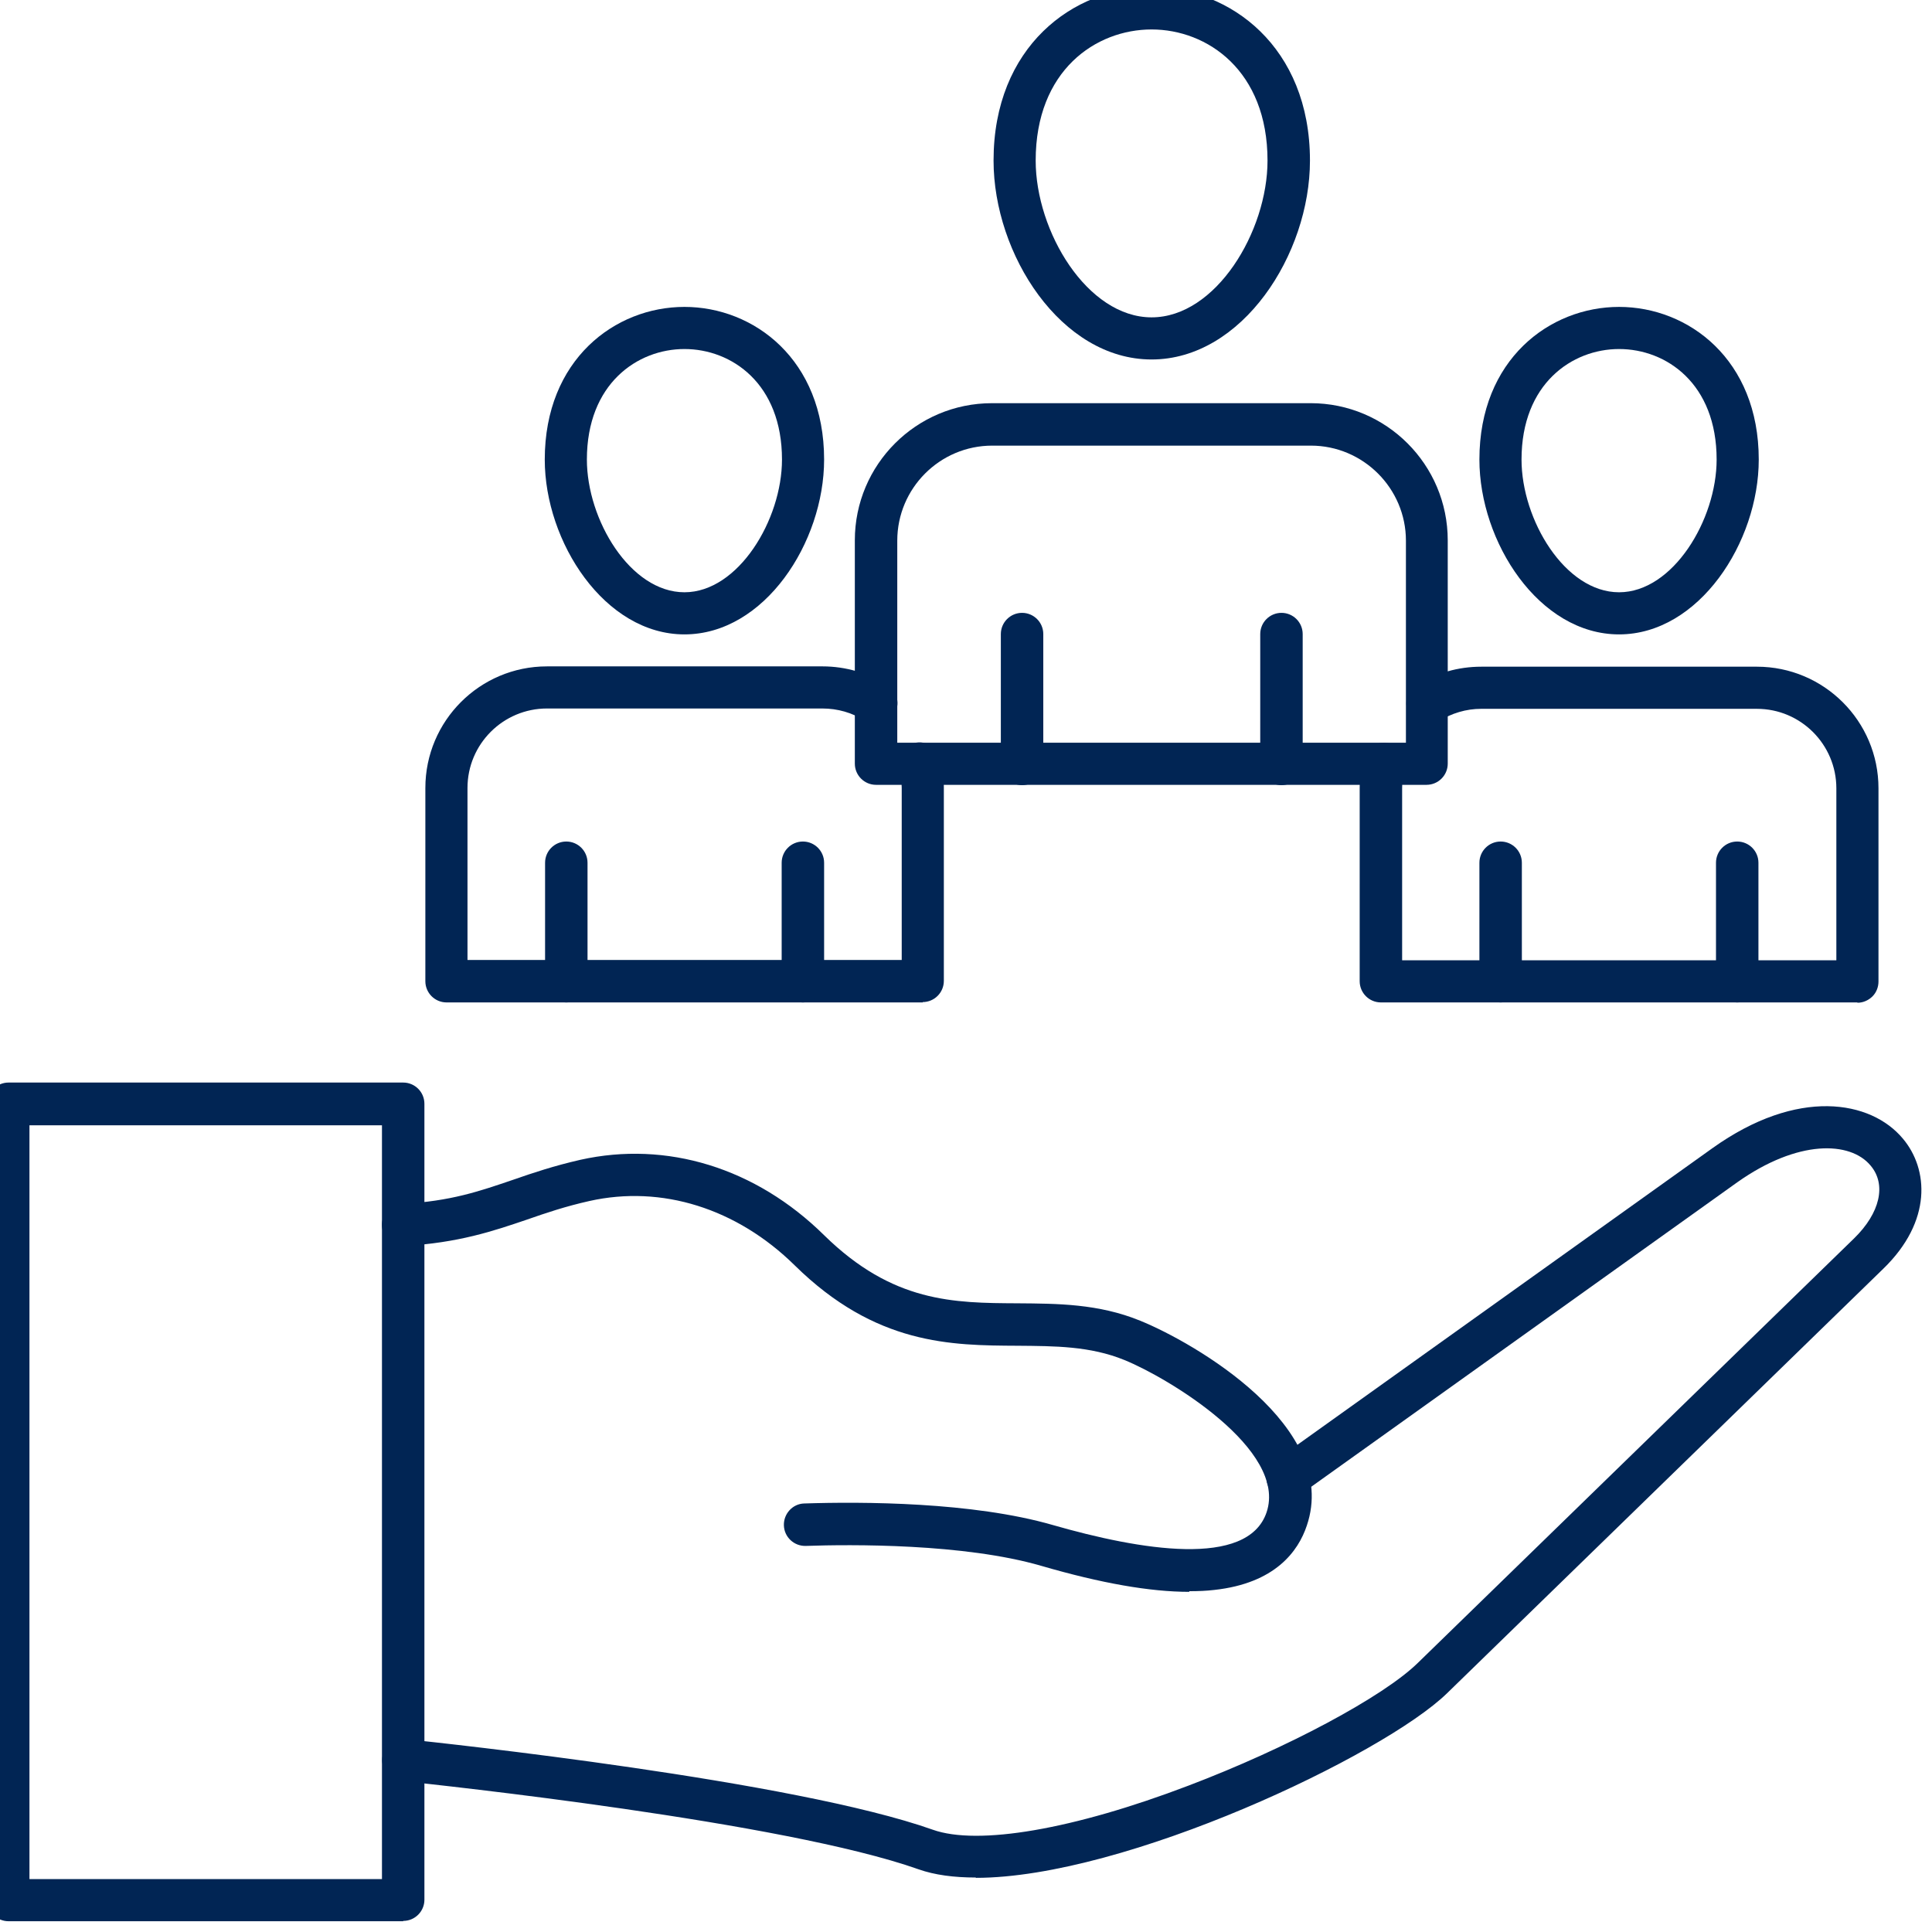
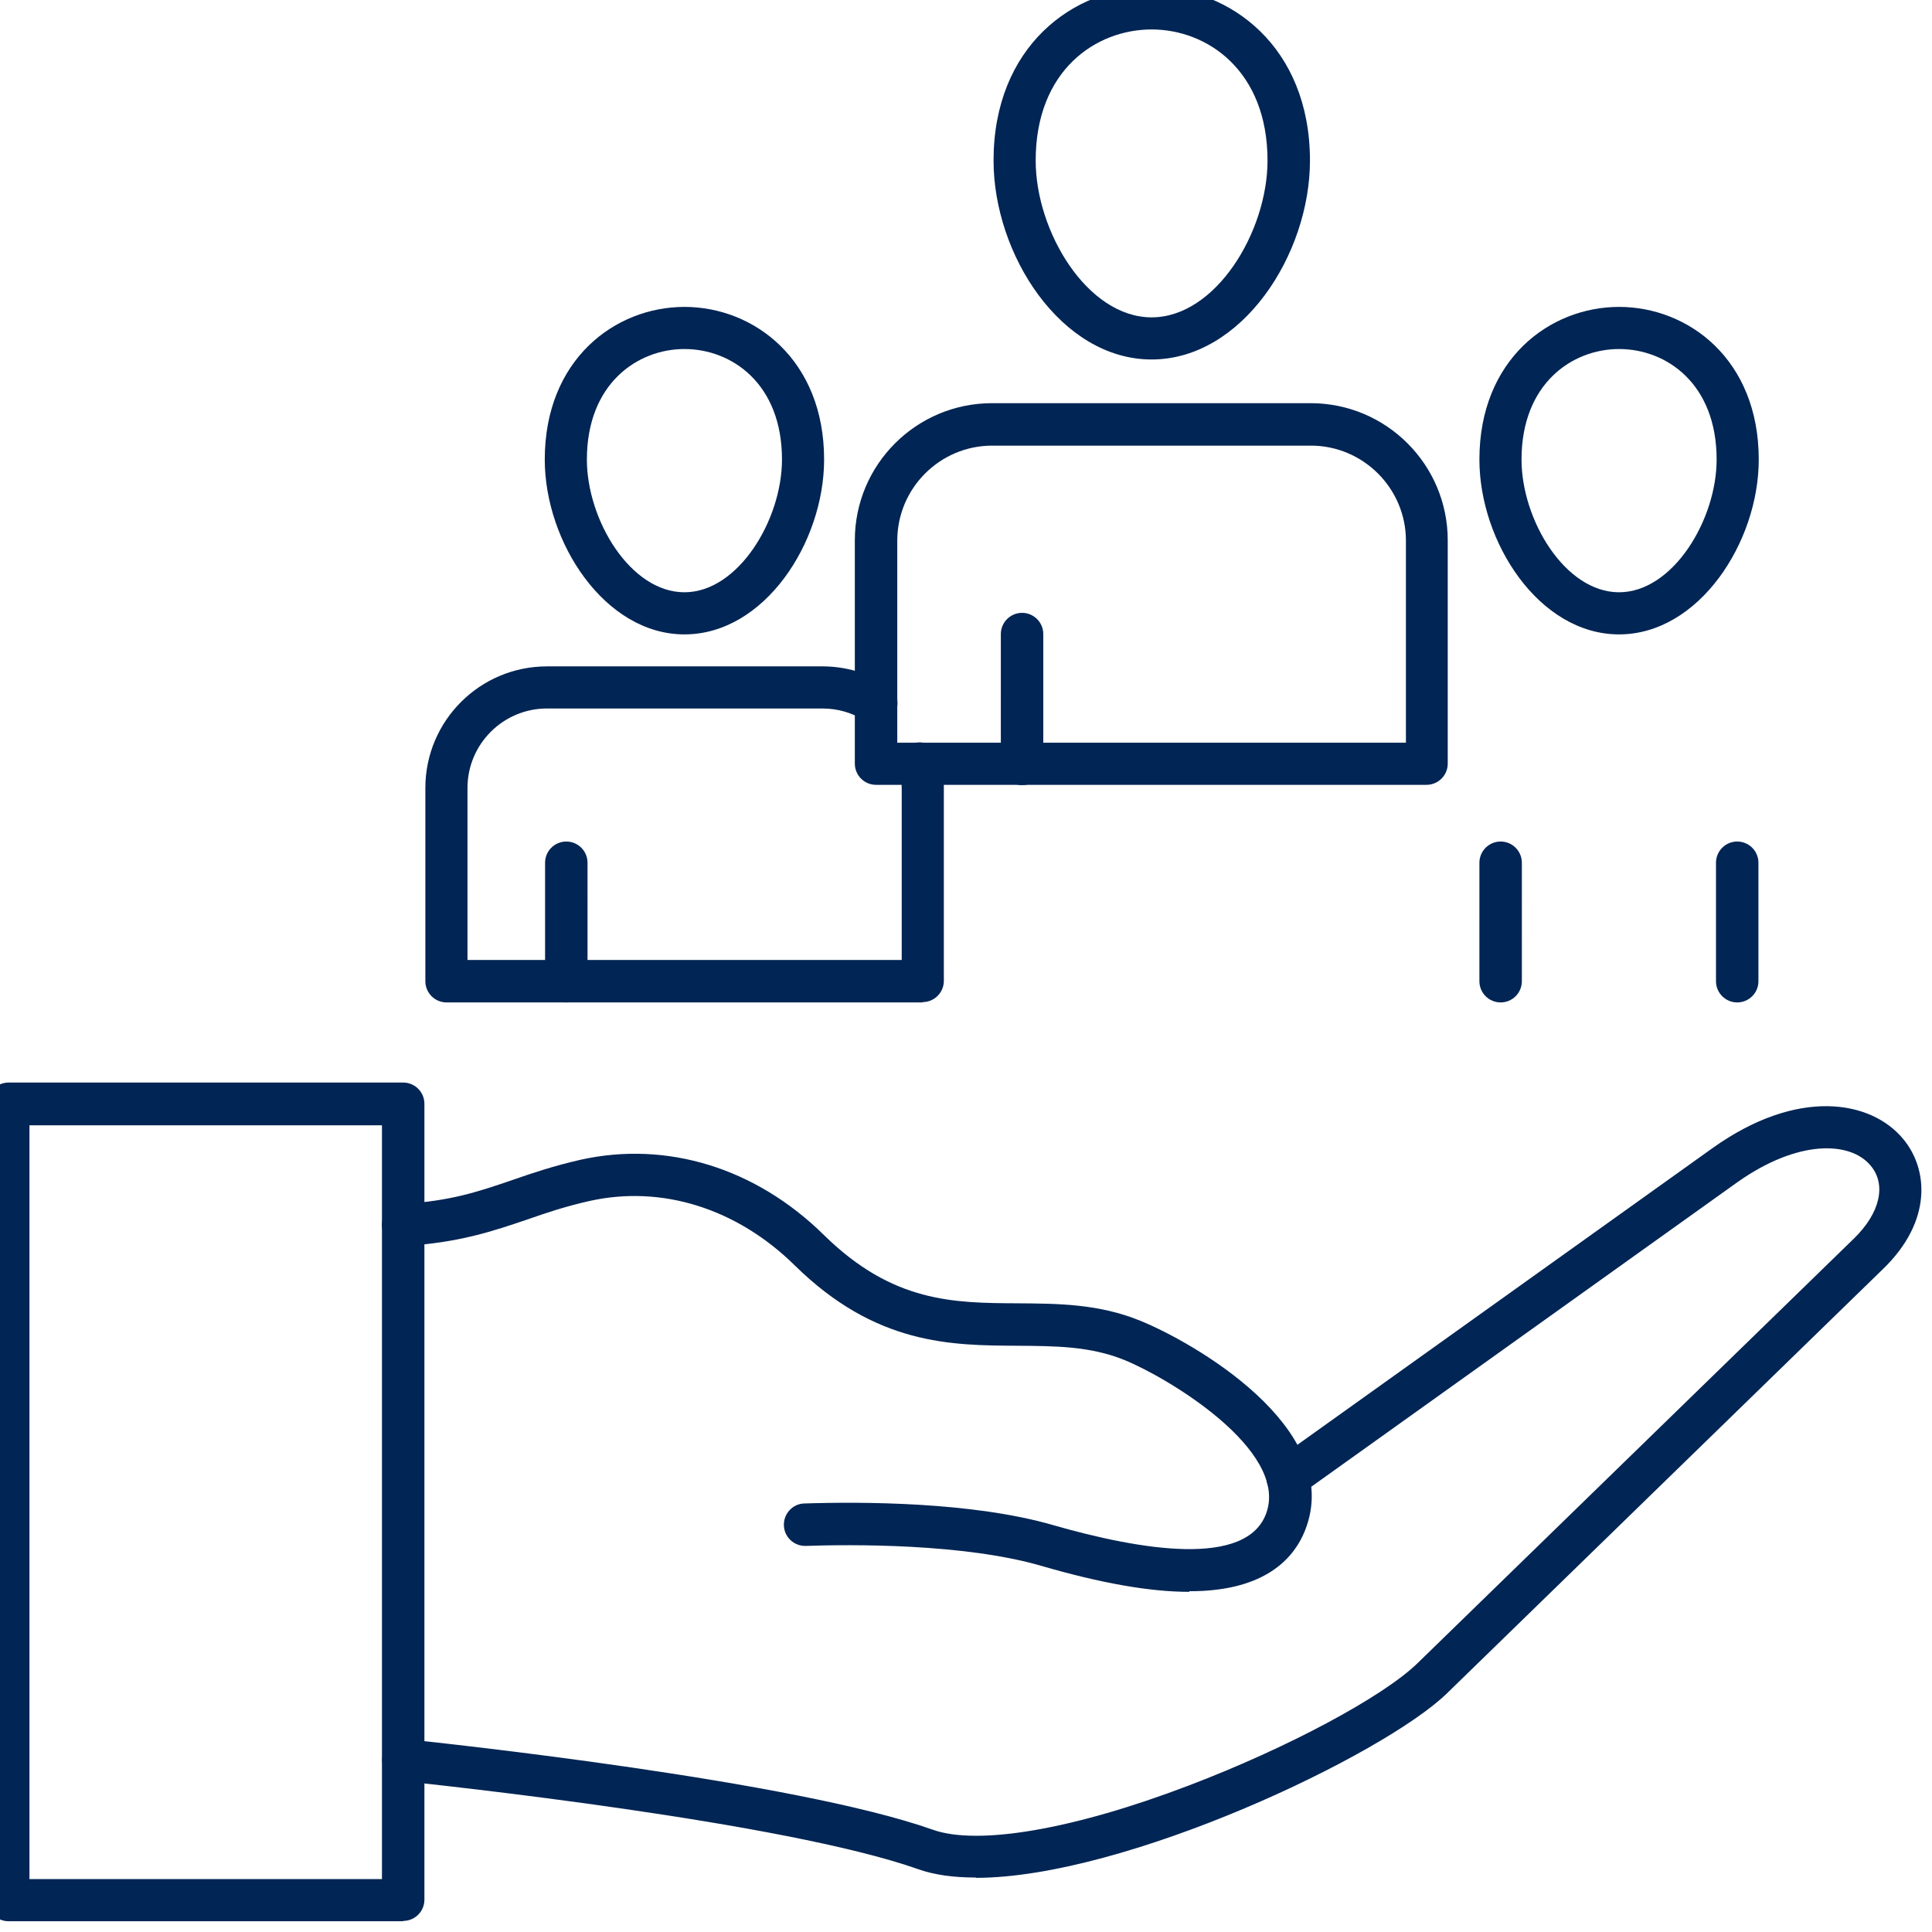
<svg xmlns="http://www.w3.org/2000/svg" clip-rule="evenodd" fill="#012554" fill-rule="evenodd" height="6.1" image-rendering="optimizeQuality" preserveAspectRatio="xMidYMid meet" shape-rendering="geometricPrecision" text-rendering="geometricPrecision" version="1" viewBox="0.4 0.4 6.1 6.1" width="6.1" zoomAndPan="magnify">
  <g>
    <g id="change1_1">
      <path d="M4.155 5.426c-0.124,0 -0.278,-0.027 -0.467,-0.082 -0.244,-0.071 -0.602,-0.068 -0.744,-0.063 -0.037,0.001 -0.068,-0.028 -0.069,-0.065 -0.001,-0.037 0.028,-0.068 0.064,-0.069 0.184,-0.006 0.532,-0.005 0.785,0.068 0.275,0.079 0.615,0.137 0.675,-0.04 0.067,-0.198 -0.311,-0.425 -0.449,-0.481 -0.108,-0.044 -0.219,-0.044 -0.337,-0.045 -0.21,-0.001 -0.448,-0.002 -0.704,-0.254 -0.183,-0.18 -0.42,-0.254 -0.648,-0.203 -0.076,0.017 -0.138,0.038 -0.198,0.059 -0.106,0.036 -0.215,0.073 -0.387,0.083 -0.037,0.002 -0.068,-0.026 -0.07,-0.063 -0.002,-0.037 0.026,-0.068 0.063,-0.07 0.154,-0.008 0.245,-0.04 0.351,-0.076 0.063,-0.022 0.129,-0.044 0.212,-0.063 0.273,-0.061 0.554,0.025 0.77,0.238 0.217,0.213 0.409,0.214 0.611,0.215 0.125,0.001 0.255,0.001 0.387,0.055 0.17,0.069 0.632,0.335 0.526,0.647 -0.027,0.081 -0.1,0.182 -0.292,0.203 -0.025,0.003 -0.051,0.004 -0.079,0.004z" />
      <path d="M3.481 6.328c-0.069,0 -0.13,-0.008 -0.181,-0.026 -0.423,-0.15 -1.512,-0.266 -1.634,-0.279 -0.037,-0.004 -0.063,-0.037 -0.059,-0.073 0.004,-0.037 0.037,-0.063 0.073,-0.059 0.124,0.013 1.228,0.131 1.665,0.286 0.143,0.051 0.445,-0.001 0.807,-0.139 0.311,-0.118 0.616,-0.281 0.725,-0.388l1.377 -1.34c0.082,-0.08 0.103,-0.17 0.052,-0.23 -0.064,-0.077 -0.229,-0.083 -0.421,0.053l-1.381 0.987c-0.03,0.021 -0.072,0.014 -0.093,-0.015 -0.021,-0.03 -0.015,-0.072 0.015,-0.093l1.381 -0.987c0.269,-0.192 0.5,-0.151 0.601,-0.03 0.081,0.096 0.093,0.261 -0.062,0.411l-1.377 1.34c-0.2,0.195 -1.016,0.583 -1.488,0.583z" />
      <path d="M0.493 6.333l1.113 0 0 -2.38 -1.113 0 0 2.38zm1.18 0.133l-1.246 0c-0.037,0 -0.067,-0.03 -0.067,-0.067l0 -2.514c0,-0.037 0.03,-0.067 0.067,-0.067l1.246 0c0.037,0 0.067,0.03 0.067,0.067l2.75591e-005 2.513c0,0.037 -0.03,0.067 -0.067,0.067z" />
      <path d="M4.036 0.493c-0.176,0 -0.366,0.129 -0.366,0.414 3.93701e-006,0.224 0.163,0.495 0.366,0.495 0.203,-2.3622e-005 0.366,-0.271 0.366,-0.495 1.9685e-005,-0.284 -0.19,-0.414 -0.366,-0.414zm0 1.042c-0.286,0 -0.499,-0.332 -0.499,-0.628 2.75591e-005,-0.359 0.251,-0.547 0.499,-0.547 0.248,-2.3622e-005 0.5,0.188 0.5,0.547 0,0.296 -0.214,0.628 -0.5,0.628z" />
      <path d="M3.233 2.745l1.606 0 0 -0.638c0,-0.165 -0.135,-0.3 -0.3,-0.3l-1.006 -7.87402e-006c-0.166,0 -0.3,0.135 -0.3,0.3l1.1811e-005 0.638zm1.673 0.133l-1.74 0c-0.037,0 -0.067,-0.03 -0.067,-0.067l0 -0.705c0,-0.239 0.194,-0.433 0.433,-0.433l1.006 -2.75591e-005c0.239,0 0.433,0.194 0.433,0.433l1.9685e-005 0.705c0,0.037 -0.03,0.067 -0.067,0.067z" />
      <path d="M3.627 2.879c-0.037,0 -0.067,-0.03 -0.067,-0.067l1.9685e-005 -0.41c0,-0.037 0.03,-0.067 0.067,-0.067 0.037,-1.9685e-005 0.067,0.03 0.067,0.067l0 0.41c0,0.037 -0.03,0.067 -0.067,0.067z" />
-       <path d="M4.446 2.879c-0.037,0 -0.067,-0.03 -0.067,-0.067l2.75591e-005 -0.41c0,-0.037 0.03,-0.067 0.067,-0.067 0.037,-1.9685e-005 0.067,0.03 0.067,0.067l3.93701e-006 0.41c0,0.037 -0.03,0.067 -0.067,0.067z" />
      <path d="M2.561 1.502c-0.148,0 -0.308,0.109 -0.308,0.349 0,0.19 0.137,0.419 0.308,0.419 0.17,0 0.308,-0.229 0.308,-0.419 7.87402e-006,-0.24 -0.159,-0.349 -0.308,-0.349zm0 0.901c-0.252,0 -0.441,-0.292 -0.441,-0.552 2.3622e-005,-0.316 0.222,-0.482 0.441,-0.482 0.219,-2.75591e-005 0.441,0.166 0.441,0.482 1.5748e-005,0.261 -0.188,0.552 -0.441,0.552z" />
      <path d="M3.314 3.565l-1.504 0c-0.037,0 -0.067,-0.03 -0.067,-0.067l1.9685e-005 -0.61c0,-0.212 0.172,-0.384 0.384,-0.384l0.87 -7.87402e-006c0.073,0 0.145,0.021 0.206,0.06 0.031,0.02 0.04,0.061 0.02,0.092 -0.02,0.031 -0.061,0.04 -0.092,0.02 -0.04,-0.026 -0.087,-0.039 -0.134,-0.039l-0.87 -2.75591e-005c-0.138,0 -0.251,0.112 -0.251,0.251l1.5748e-005 0.543 1.371 0 0 -0.543c0,-0.02 -0.003,-0.041 -0.008,-0.061 -0.009,-0.036 0.013,-0.072 0.048,-0.081 0.036,-0.009 0.072,0.013 0.081,0.048 0.008,0.03 0.012,0.062 0.012,0.093l7.87402e-006 0.61c0,0.037 -0.03,0.067 -0.067,0.067z" />
      <path d="M2.188 3.565c-0.037,0 -0.067,-0.03 -0.067,-0.067l1.5748e-005 -0.374c0,-0.037 0.03,-0.067 0.067,-0.067 0.037,0 0.067,0.03 0.067,0.067l2.75591e-005 0.374c0,0.037 -0.03,0.067 -0.067,0.067z" />
-       <path d="M2.935 3.565c-0.037,0 -0.067,-0.03 -0.067,-0.067l1.1811e-005 -0.374c0,-0.037 0.03,-0.067 0.067,-0.067 0.037,0 0.067,0.03 0.067,0.067l2.3622e-005 0.374c0,0.037 -0.03,0.067 -0.067,0.067z" />
      <path d="M5.512 1.502c-0.148,0 -0.308,0.109 -0.308,0.349 3.93701e-006,0.19 0.137,0.419 0.308,0.419 0.17,0 0.308,-0.229 0.308,-0.419 2.3622e-005,-0.24 -0.159,-0.349 -0.308,-0.349zm0 0.901c-0.253,0 -0.441,-0.292 -0.441,-0.552 2.3622e-005,-0.316 0.222,-0.482 0.441,-0.482 0.219,0 0.441,0.166 0.441,0.482 3.93701e-006,0.261 -0.189,0.552 -0.441,0.552z" />
-       <path d="M6.264 3.565l-1.504 0c-0.037,0 -0.067,-0.03 -0.067,-0.067l1.9685e-005 -0.61c0,-0.031 0.004,-0.063 0.012,-0.093 0.009,-0.036 0.045,-0.057 0.081,-0.048 0.036,0.009 0.057,0.045 0.048,0.081 -0.005,0.02 -0.007,0.04 -0.007,0.061l0 0.543 1.371 0 0 -0.543c0,-0.138 -0.112,-0.251 -0.251,-0.251l-0.87 -2.75591e-005c-0.048,0 -0.094,0.014 -0.134,0.039 -0.031,0.02 -0.072,0.011 -0.092,-0.02 -0.02,-0.031 -0.011,-0.072 0.02,-0.092 0.062,-0.04 0.133,-0.06 0.206,-0.06l0.87 -7.87402e-006c0.212,0 0.384,0.172 0.384,0.384l3.93701e-006 0.61c0,0.018 -0.007,0.035 -0.019,0.047 -0.012,0.012 -0.029,0.02 -0.047,0.02z" />
      <path d="M5.885 3.565c-0.037,0 -0.067,-0.03 -0.067,-0.067l0 -0.374c0,-0.037 0.03,-0.067 0.067,-0.067 0.037,0 0.067,0.03 0.067,0.067l7.87402e-006 0.374c0,0.037 -0.03,0.067 -0.067,0.067z" />
      <path d="M5.138 3.565c-0.037,0 -0.067,-0.03 -0.067,-0.067l1.5748e-005 -0.374c0,-0.037 0.03,-0.067 0.067,-0.067 0.037,0 0.067,0.03 0.067,0.067l2.75591e-005 0.374c0,0.037 -0.03,0.067 -0.067,0.067z" />
    </g>
  </g>
  <path d="M0 0H6.827V6.827H0z" fill="none" />
</svg>